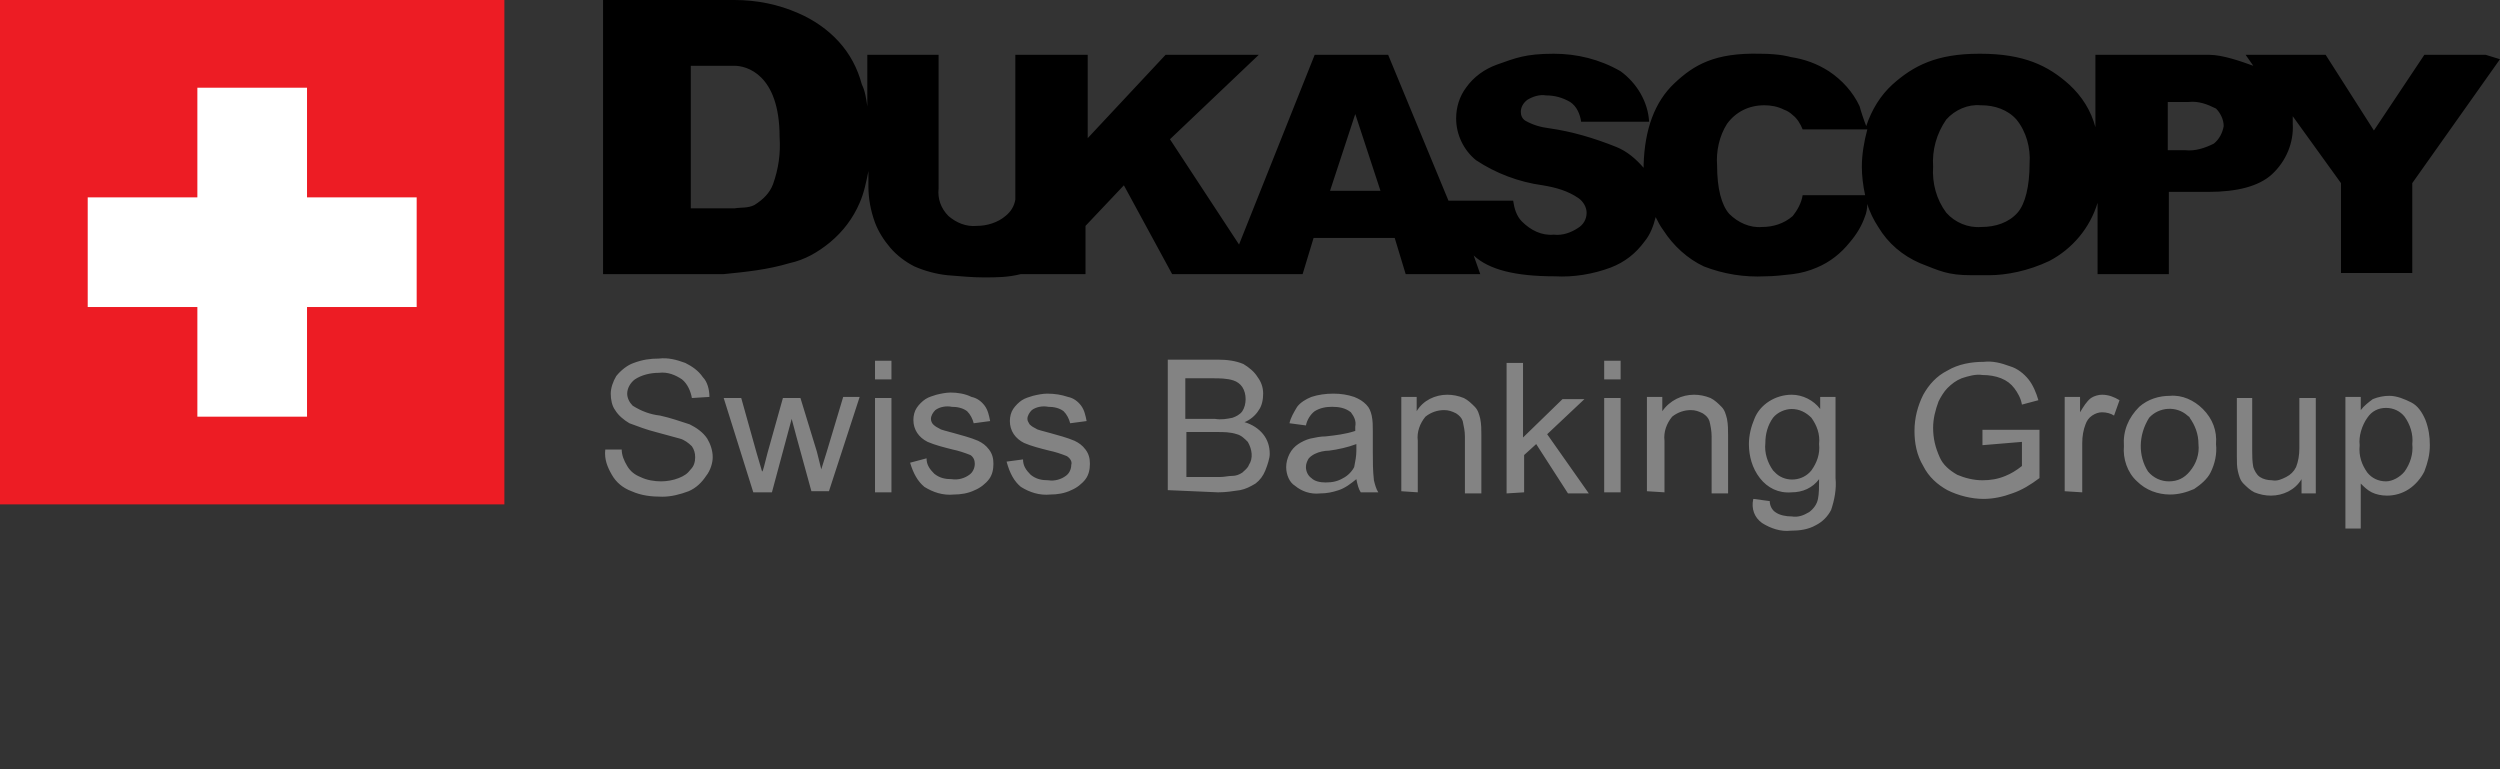
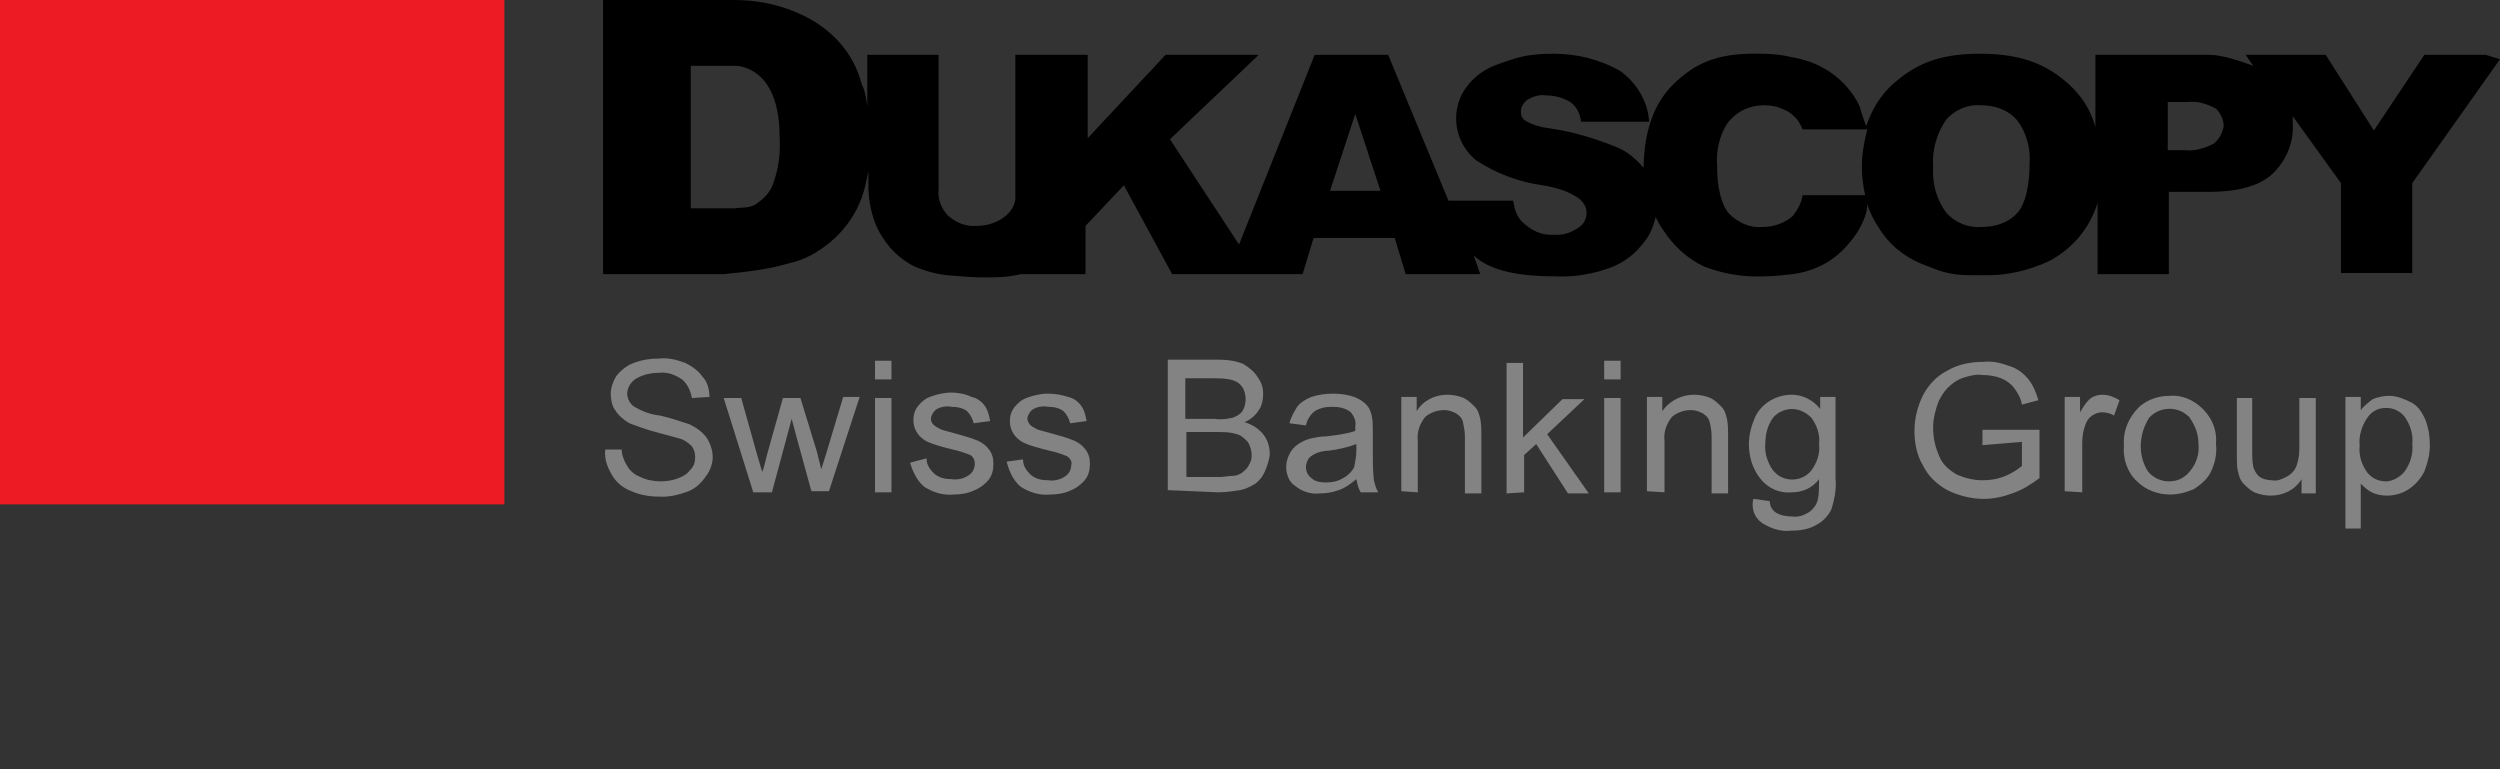
<svg xmlns="http://www.w3.org/2000/svg" width="100%" height="100%" viewBox="0 0 130 40" version="1.1" xml:space="preserve" style="fill-rule:evenodd;clip-rule:evenodd;stroke-linejoin:round;stroke-miterlimit:2;">
  <rect x="0" y="0" width="130" height="40" fill="#333333" stroke="none" />
  <g id="Dukascopy">
    <rect x="0" y="0" width="26.228" height="26.228" style="fill:#ed1c24;fill-rule:nonzero;" />
-     <path id="krest" d="M10.263,21.667l5.702,0l0,-5.702l5.702,0l0,-5.702l-5.702,0l0,-5.702l-5.702,0l0,5.702l-5.702,0l0,5.702l5.702,0l0,5.702Z" style="fill:#fff;fill-rule:nonzero;" />
    <path d="M126.066,2.851l-2.623,3.934l-2.509,-3.934l-4.162,0l0.399,0.57c-0.627,-0.228 -1.596,-0.57 -2.281,-0.57l-5.929,0l0,3.763c-0.229,-0.855 -0.685,-1.596 -1.369,-2.224c-1.083,-0.969 -2.338,-1.596 -4.618,-1.596l-0.057,0c-2.224,0 -3.421,0.627 -4.505,1.596c-0.627,0.571 -1.083,1.312 -1.368,2.167c-0.114,-0.285 -0.285,-0.798 -0.342,-1.026c-0.342,-0.742 -0.913,-1.369 -1.597,-1.825c-0.627,-0.399 -1.254,-0.627 -1.995,-0.741c0,0 -0.514,-0.171 -1.597,-0.171c-2.338,-0.057 -3.421,0.57 -4.447,1.539c-1.027,0.97 -1.54,2.395 -1.597,4.22l0,0.171c-0.399,-0.456 -0.855,-0.856 -1.425,-1.084c-1.14,-0.456 -2.281,-0.798 -3.478,-0.969c-0.456,-0.057 -0.855,-0.171 -1.255,-0.399c-0.171,-0.114 -0.228,-0.285 -0.228,-0.456c0,-0.228 0.114,-0.456 0.342,-0.627c0.286,-0.171 0.628,-0.285 0.97,-0.228c0.456,0 0.855,0.114 1.254,0.342c0.342,0.228 0.513,0.627 0.57,1.026l3.535,0c-0.057,-1.026 -0.627,-1.996 -1.482,-2.623c-1.083,-0.627 -2.281,-0.912 -3.478,-0.912c-1.483,0 -1.996,0.228 -2.965,0.57c-0.627,0.228 -1.197,0.627 -1.597,1.197c-0.342,0.457 -0.513,1.027 -0.513,1.597c0,0.855 0.399,1.653 1.027,2.167c1.026,0.684 2.223,1.14 3.478,1.311c0.684,0.114 1.311,0.285 1.881,0.684c0.228,0.171 0.399,0.456 0.399,0.741c0,0.343 -0.171,0.628 -0.456,0.799c-0.342,0.228 -0.798,0.399 -1.254,0.342c-0.627,0.057 -1.198,-0.228 -1.654,-0.684c-0.285,-0.286 -0.399,-0.685 -0.456,-1.084l-3.364,0l-3.136,-7.583l-3.82,0l-3.934,9.864l-3.592,-5.474l4.618,-4.39l-4.846,0l-4.049,4.333l0,-4.333l-3.763,0l0,7.526c-0.057,0.342 -0.228,0.627 -0.513,0.855c-0.399,0.343 -0.969,0.514 -1.482,0.514c-0.571,0.057 -1.084,-0.171 -1.483,-0.514c-0.399,-0.399 -0.57,-0.912 -0.513,-1.425l0,-6.956l-3.706,0l0,2.68c-0.057,-0.399 -0.114,-0.799 -0.285,-1.141c-0.228,-0.855 -0.627,-1.596 -1.198,-2.223c-0.57,-0.628 -1.311,-1.141 -2.109,-1.483c-1.027,-0.456 -2.167,-0.684 -3.307,-0.684l-6.842,0l0,14.254l6.272,0c1.14,-0.114 2.28,-0.228 3.421,-0.57c0.798,-0.171 1.482,-0.57 2.109,-1.083c0.684,-0.57 1.198,-1.255 1.54,-2.053c0.228,-0.513 0.342,-1.083 0.456,-1.653l0,0.798c0,0.627 0.114,1.254 0.342,1.882c0.171,0.456 0.456,0.912 0.798,1.311c0.342,0.399 0.798,0.741 1.255,0.969c0.513,0.228 1.14,0.399 1.71,0.456c0.684,0.057 1.312,0.114 1.882,0.114c0.684,0 1.254,0 1.938,-0.171l3.364,0l0,-2.508l1.996,-2.11l2.509,4.618l6.785,0l0.57,-1.881l4.219,0l0.57,1.881l3.878,0l-0.342,-0.969c0.798,0.741 2.166,1.083 4.219,1.083c0.969,0.057 1.995,-0.114 2.908,-0.456c0.741,-0.285 1.311,-0.741 1.767,-1.368c0.285,-0.342 0.456,-0.798 0.57,-1.255c0.115,0.229 0.229,0.457 0.4,0.685c0.513,0.798 1.254,1.482 2.109,1.881c1.027,0.399 2.11,0.57 3.193,0.513c0.456,0 0.913,-0.057 1.426,-0.114c0.456,-0.057 0.855,-0.171 1.254,-0.342c0.684,-0.285 1.254,-0.741 1.711,-1.311c0.342,-0.399 0.627,-0.855 0.798,-1.369c0.057,-0.114 0.114,-0.399 0.114,-0.627c0.114,0.399 0.342,0.856 0.57,1.198c0.513,0.855 1.254,1.482 2.167,1.881c1.026,0.399 1.425,0.627 2.68,0.627l0.912,0c0.912,0 2.052,-0.228 3.136,-0.741c1.197,-0.627 2.109,-1.71 2.509,-3.022l0,3.706l3.706,0l0,-4.276l2.052,0c1.483,0 2.623,-0.285 3.307,-0.912c0.742,-0.684 1.141,-1.654 1.084,-2.623l0,-0.399l2.508,3.478l0,4.675l3.707,0l0,-4.675l4.561,-6.443l-0.741,-0.228l-3.193,0Zm-85.869,6.728c-0.171,0.456 -0.513,0.798 -0.969,1.083c-0.342,0.171 -0.684,0.114 -1.026,0.171l-0.57,0l-1.711,0l0,-7.412l2.281,0c0.57,0 2.337,0.399 2.337,3.706c0.057,0.855 -0.057,1.654 -0.342,2.452Zm28.965,0.342l1.255,-3.82l0.057,-0.171l1.311,3.991l-2.623,0Zm27.825,0.228l-3.25,0c-0.057,0.399 -0.285,0.798 -0.513,1.083c-0.456,0.4 -1.027,0.571 -1.597,0.571c-0.627,0.057 -1.254,-0.228 -1.71,-0.685c-0.399,-0.456 -0.628,-1.311 -0.628,-2.508c-0.057,-0.742 0.115,-1.54 0.514,-2.167c0.456,-0.627 1.14,-0.969 1.938,-0.969c0.342,0 0.684,0.057 1.027,0.228c0.171,0.057 0.342,0.171 0.456,0.285c0.228,0.171 0.399,0.456 0.513,0.741l3.364,0c-0.171,0.627 -0.285,1.311 -0.285,1.939c0,0.456 0.057,0.969 0.171,1.482Zm7.925,0.912c-0.456,0.514 -1.14,0.742 -1.881,0.742c-0.685,0.057 -1.369,-0.228 -1.825,-0.742c-0.513,-0.684 -0.741,-1.539 -0.684,-2.394c-0.057,-0.856 0.171,-1.711 0.684,-2.452c0.456,-0.513 1.14,-0.798 1.768,-0.741l0.057,0c0.684,0 1.368,0.228 1.824,0.741c0.513,0.627 0.741,1.482 0.684,2.281c0,1.197 -0.228,2.109 -0.627,2.565Zm10.206,-3.592c-0.456,0.228 -0.969,0.399 -1.482,0.342l-0.912,0l0,-2.508l1.083,0c0.513,-0.057 0.969,0.114 1.425,0.342c0.229,0.228 0.4,0.57 0.4,0.912c-0.057,0.342 -0.228,0.684 -0.514,0.912Z" style="fill-rule:nonzero;" />
    <path id="Swiss_Banking_Group" d="M31.816,24.689c0.228,0.399 0.57,0.684 1.026,0.855c0.513,0.228 1.026,0.285 1.597,0.285c0.456,0 0.912,-0.114 1.368,-0.285c0.399,-0.171 0.684,-0.456 0.912,-0.798c0.228,-0.285 0.342,-0.685 0.342,-0.97c0,-0.342 -0.114,-0.684 -0.285,-0.969c-0.228,-0.342 -0.57,-0.57 -0.912,-0.741c-0.513,-0.171 -1.026,-0.342 -1.539,-0.456c-0.514,-0.057 -0.97,-0.228 -1.426,-0.514c-0.171,-0.171 -0.285,-0.399 -0.285,-0.627c0,-0.285 0.171,-0.57 0.399,-0.741c0.342,-0.228 0.798,-0.342 1.255,-0.342c0.456,-0.057 0.855,0.114 1.197,0.342c0.285,0.228 0.456,0.627 0.513,0.969l0.912,-0.057c0,-0.399 -0.114,-0.798 -0.342,-1.026c-0.228,-0.342 -0.57,-0.57 -0.912,-0.741c-0.456,-0.171 -0.912,-0.285 -1.368,-0.228c-0.457,0 -0.856,0.057 -1.312,0.228c-0.342,0.114 -0.684,0.399 -0.912,0.684c-0.171,0.285 -0.285,0.627 -0.285,0.912c0,0.285 0.057,0.627 0.228,0.856c0.171,0.285 0.456,0.513 0.741,0.684c0.456,0.171 0.912,0.342 1.368,0.456c0.4,0.114 0.856,0.228 1.255,0.342c0.228,0.057 0.456,0.228 0.627,0.399c0.114,0.171 0.171,0.342 0.171,0.57c0,0.228 -0.057,0.456 -0.228,0.628c-0.171,0.228 -0.342,0.342 -0.627,0.456c-0.285,0.114 -0.627,0.171 -0.912,0.171c-0.343,0 -0.742,-0.057 -1.084,-0.228c-0.285,-0.114 -0.513,-0.285 -0.684,-0.571c-0.171,-0.285 -0.285,-0.57 -0.285,-0.855l-0.855,0c-0.057,0.513 0.114,0.912 0.342,1.312Zm8.324,0.912l1.027,-3.82l0.228,0.855l0.798,2.908l0.912,0l1.597,-4.904l-0.856,0l-0.855,2.851l-0.285,0.913l-0.228,-0.913l-0.855,-2.794l-0.912,0l-0.799,2.851c-0.171,0.627 -0.228,0.97 -0.285,0.97l-0.285,-0.97l-0.798,-2.851l-0.912,0l1.539,4.904l0.969,0Zm6.215,-5.873l0,-0.969l-0.855,0l0,0.969l0.855,0Zm0,5.873l0,-4.904l-0.855,0l0,4.904l0.855,0Zm1.711,-0.285c0.456,0.285 0.969,0.456 1.539,0.399c0.342,0 0.741,-0.057 1.084,-0.228c0.285,-0.114 0.57,-0.342 0.741,-0.57c0.171,-0.228 0.228,-0.513 0.228,-0.799c0,-0.285 -0.057,-0.513 -0.228,-0.741c-0.171,-0.228 -0.342,-0.342 -0.57,-0.456c-0.399,-0.171 -0.856,-0.285 -1.255,-0.399c-0.399,-0.114 -0.684,-0.171 -0.741,-0.228c-0.114,-0.057 -0.228,-0.114 -0.342,-0.228c-0.057,-0.057 -0.114,-0.171 -0.114,-0.285c0,-0.171 0.114,-0.342 0.228,-0.456c0.228,-0.171 0.57,-0.229 0.855,-0.171c0.285,0 0.57,0.057 0.798,0.228c0.172,0.171 0.286,0.399 0.343,0.627l0.855,-0.114c-0.057,-0.285 -0.114,-0.57 -0.285,-0.799c-0.171,-0.228 -0.399,-0.399 -0.684,-0.456c-0.343,-0.171 -0.742,-0.228 -1.084,-0.228c-0.228,0 -0.513,0.057 -0.741,0.114c-0.171,0.057 -0.399,0.114 -0.57,0.228c-0.171,0.114 -0.342,0.285 -0.456,0.457c-0.114,0.171 -0.171,0.399 -0.171,0.627c0,0.513 0.285,0.912 0.741,1.14c0.399,0.171 0.855,0.285 1.311,0.399c0.285,0.057 0.627,0.171 0.913,0.285c0.171,0.114 0.228,0.285 0.228,0.456c0,0.228 -0.114,0.457 -0.285,0.571c-0.229,0.171 -0.571,0.285 -0.913,0.228c-0.342,0 -0.627,-0.057 -0.912,-0.285c-0.228,-0.228 -0.399,-0.457 -0.399,-0.799l-0.855,0.228c0.171,0.571 0.399,0.97 0.741,1.255Zm5.017,0c0.456,0.285 0.97,0.456 1.54,0.399c0.342,0 0.741,-0.057 1.083,-0.228c0.285,-0.114 0.57,-0.342 0.741,-0.57c0.171,-0.228 0.228,-0.513 0.228,-0.799c0,-0.285 -0.057,-0.513 -0.228,-0.741c-0.171,-0.228 -0.342,-0.342 -0.57,-0.456c-0.399,-0.171 -0.855,-0.285 -1.254,-0.399c-0.399,-0.114 -0.684,-0.171 -0.741,-0.228c-0.114,-0.057 -0.228,-0.114 -0.343,-0.228c-0.057,-0.114 -0.114,-0.171 -0.114,-0.285c0,-0.171 0.114,-0.342 0.229,-0.456c0.228,-0.171 0.57,-0.229 0.855,-0.171c0.285,0 0.57,0.057 0.798,0.228c0.171,0.171 0.285,0.399 0.342,0.627l0.855,-0.114c-0.057,-0.285 -0.114,-0.57 -0.285,-0.799c-0.171,-0.228 -0.399,-0.399 -0.684,-0.456c-0.342,-0.114 -0.684,-0.171 -1.083,-0.171c-0.228,0 -0.513,0.057 -0.741,0.114c-0.172,0.057 -0.4,0.114 -0.571,0.228c-0.171,0.114 -0.342,0.285 -0.456,0.457c-0.114,0.171 -0.171,0.399 -0.171,0.627c0,0.513 0.285,0.912 0.741,1.14c0.4,0.171 0.856,0.285 1.312,0.399c0.285,0.057 0.627,0.171 0.912,0.285c0.171,0.114 0.285,0.285 0.228,0.456c0,0.229 -0.114,0.457 -0.285,0.571c-0.228,0.171 -0.57,0.285 -0.912,0.228c-0.342,0 -0.627,-0.057 -0.913,-0.285c-0.228,-0.228 -0.399,-0.457 -0.399,-0.799l-0.855,0.114c0.171,0.628 0.399,1.027 0.741,1.312Zm10.263,0.285c0.4,0 0.742,-0.057 1.141,-0.114c0.285,-0.057 0.513,-0.171 0.798,-0.342c0.228,-0.171 0.399,-0.399 0.513,-0.684c0.114,-0.286 0.228,-0.628 0.228,-0.856c0,-0.399 -0.114,-0.741 -0.342,-1.026c-0.228,-0.285 -0.57,-0.513 -0.969,-0.627c0.285,-0.114 0.57,-0.342 0.741,-0.627c0.171,-0.229 0.228,-0.571 0.228,-0.856c0,-0.342 -0.114,-0.627 -0.285,-0.855c-0.171,-0.285 -0.456,-0.513 -0.741,-0.684c-0.399,-0.171 -0.855,-0.228 -1.312,-0.228l-2.622,0l0,6.785l2.622,0.114Zm-1.71,-5.93l1.425,0c0.343,0 0.742,0 1.084,0.114c0.171,0.057 0.342,0.171 0.456,0.342c0.114,0.171 0.171,0.399 0.171,0.627c0,0.228 -0.057,0.457 -0.171,0.628c-0.114,0.171 -0.342,0.285 -0.513,0.342c-0.285,0.057 -0.57,0.114 -0.913,0.057l-1.539,0l0,-2.11Zm0,2.794l1.653,0c0.343,0 0.685,0 1.027,0.114c0.228,0.057 0.399,0.228 0.57,0.399c0.228,0.399 0.285,0.855 0.057,1.197c-0.057,0.171 -0.228,0.286 -0.342,0.4c-0.171,0.114 -0.342,0.171 -0.513,0.171c-0.228,0 -0.399,0.057 -0.627,0.057l-1.768,0l0,-2.338l-0.057,0Zm9.123,3.136l0.912,0c-0.114,-0.171 -0.171,-0.399 -0.228,-0.627c-0.057,-0.513 -0.057,-0.97 -0.057,-1.483l0,-1.083c0,-0.285 0,-0.513 -0.057,-0.798c-0.057,-0.228 -0.114,-0.399 -0.285,-0.571c-0.171,-0.171 -0.342,-0.285 -0.627,-0.399c-0.342,-0.114 -0.685,-0.171 -1.084,-0.171c-0.399,0 -0.798,0.057 -1.14,0.171c-0.285,0.114 -0.57,0.285 -0.741,0.514c-0.171,0.285 -0.342,0.57 -0.399,0.855l0.855,0.114c0.057,-0.285 0.228,-0.57 0.456,-0.741c0.285,-0.171 0.57,-0.228 0.912,-0.228c0.342,0 0.685,0.057 0.97,0.285c0.171,0.228 0.285,0.456 0.228,0.741l0,0.228c-0.513,0.171 -1.027,0.228 -1.54,0.285c-0.285,0 -0.513,0.057 -0.798,0.114c-0.228,0.057 -0.456,0.171 -0.627,0.285c-0.171,0.114 -0.342,0.285 -0.456,0.513c-0.114,0.228 -0.171,0.456 -0.171,0.684c0,0.4 0.171,0.799 0.456,0.97c0.342,0.285 0.798,0.456 1.311,0.399c0.342,0 0.627,-0.057 0.969,-0.171c0.343,-0.114 0.628,-0.342 0.913,-0.57c0.057,0.285 0.114,0.513 0.228,0.684Zm-0.228,-2.167c0,0.285 -0.057,0.57 -0.114,0.855c-0.114,0.229 -0.342,0.457 -0.571,0.571c-0.285,0.171 -0.57,0.228 -0.912,0.228c-0.285,0 -0.57,-0.057 -0.741,-0.228c-0.171,-0.114 -0.285,-0.342 -0.285,-0.571c0,-0.171 0.057,-0.285 0.114,-0.399c0.057,-0.114 0.228,-0.228 0.342,-0.285c0.228,-0.114 0.513,-0.171 0.741,-0.171c0.456,-0.057 0.97,-0.171 1.426,-0.342l0,0.342Zm3.193,2.167l0,-2.68c-0.057,-0.456 0.114,-0.912 0.399,-1.254c0.285,-0.228 0.627,-0.342 0.969,-0.342c0.228,0 0.399,0.057 0.627,0.171c0.171,0.114 0.285,0.228 0.342,0.399c0.057,0.285 0.114,0.513 0.114,0.798l0,2.965l0.856,0l0,-3.022c0,-0.285 0,-0.57 -0.057,-0.855c-0.057,-0.228 -0.114,-0.456 -0.285,-0.627c-0.171,-0.172 -0.343,-0.343 -0.571,-0.457c-0.285,-0.114 -0.57,-0.171 -0.855,-0.171c-0.627,0 -1.254,0.285 -1.596,0.856l0,-0.742l-0.799,0l0,4.904l0.856,0.057Zm5.53,0l0,-1.939l0.628,-0.57l1.653,2.566l1.083,0l-2.166,-3.079l1.938,-1.825l-1.14,0l-2.053,1.996l0,-3.877l-0.855,0l0,6.785l0.912,-0.057Zm5.018,-5.873l0,-0.969l-0.855,0l0,0.969l0.855,0Zm0,5.873l0,-4.904l-0.855,0l0,4.904l0.855,0Zm2.281,0l0,-2.68c-0.057,-0.456 0.114,-0.912 0.399,-1.254c0.285,-0.228 0.627,-0.342 0.969,-0.342c0.228,0 0.399,0.057 0.627,0.171c0.171,0.114 0.285,0.228 0.342,0.399c0.057,0.228 0.114,0.513 0.114,0.798l0,2.965l0.856,0l0,-3.022c0,-0.285 0,-0.57 -0.057,-0.855c-0.057,-0.228 -0.114,-0.456 -0.285,-0.627c-0.172,-0.172 -0.343,-0.343 -0.571,-0.457c-0.285,-0.114 -0.57,-0.171 -0.855,-0.171c-0.627,0 -1.254,0.285 -1.653,0.856l0,-0.742l-0.799,0l0,4.904l0.913,0.057Zm5.074,1.596c0.456,0.285 0.969,0.457 1.483,0.399c0.456,0 0.912,-0.057 1.311,-0.285c0.342,-0.171 0.627,-0.456 0.798,-0.798c0.171,-0.513 0.285,-1.083 0.228,-1.653l0,-4.22l-0.798,0l0,0.628c-0.342,-0.457 -0.912,-0.742 -1.482,-0.742c-0.856,0 -1.654,0.513 -1.939,1.255c-0.171,0.399 -0.285,0.855 -0.285,1.311c0,0.627 0.171,1.254 0.57,1.768c0.399,0.513 0.969,0.798 1.654,0.741c0.57,0 1.083,-0.228 1.425,-0.684c0,0.399 0,0.741 -0.057,1.026c-0.057,0.285 -0.228,0.513 -0.456,0.684c-0.285,0.171 -0.57,0.285 -0.912,0.228c-0.285,0 -0.628,-0.057 -0.856,-0.228c-0.171,-0.114 -0.285,-0.342 -0.285,-0.57l-0.855,-0.114c-0.114,0.513 0.057,0.969 0.456,1.254Zm0.57,-5.473c0.228,-0.285 0.628,-0.456 0.97,-0.456c0.399,0 0.741,0.171 1.026,0.456c0.285,0.399 0.456,0.855 0.399,1.368c0.057,0.513 -0.114,0.969 -0.399,1.369c-0.456,0.57 -1.311,0.627 -1.825,0.171c-0.057,-0.057 -0.114,-0.114 -0.171,-0.171c-0.285,-0.4 -0.456,-0.913 -0.399,-1.426c0,-0.456 0.114,-0.912 0.399,-1.311Zm12.943,1.254l0,1.254c-0.285,0.229 -0.57,0.4 -0.855,0.514c-0.399,0.171 -0.798,0.228 -1.197,0.228c-0.456,0 -0.913,-0.114 -1.312,-0.285c-0.399,-0.228 -0.741,-0.514 -0.912,-0.913c-0.228,-0.513 -0.342,-0.969 -0.342,-1.539c0,-0.456 0.114,-0.912 0.285,-1.369c0.114,-0.228 0.285,-0.513 0.456,-0.684c0.228,-0.228 0.456,-0.399 0.741,-0.513c0.342,-0.114 0.742,-0.228 1.084,-0.171c0.342,0 0.684,0.057 0.969,0.171c0.285,0.114 0.513,0.285 0.684,0.513c0.171,0.228 0.342,0.513 0.399,0.855l0.856,-0.228c-0.114,-0.399 -0.285,-0.798 -0.514,-1.083c-0.228,-0.285 -0.57,-0.57 -0.969,-0.684c-0.456,-0.171 -0.912,-0.285 -1.368,-0.228c-0.627,0 -1.312,0.114 -1.882,0.456c-0.57,0.285 -0.969,0.741 -1.254,1.254c-0.285,0.57 -0.456,1.198 -0.456,1.882c0,0.627 0.114,1.254 0.456,1.824c0.285,0.571 0.741,0.97 1.254,1.255c0.57,0.285 1.255,0.456 1.882,0.456c0.513,0 1.026,-0.114 1.482,-0.285c0.513,-0.171 0.969,-0.456 1.426,-0.798l0,-2.509l-2.965,0l0,0.798l2.052,-0.171Zm3.136,2.623l0,-2.566c0,-0.342 0.057,-0.684 0.171,-0.969c0.057,-0.171 0.171,-0.342 0.342,-0.456c0.172,-0.114 0.343,-0.171 0.514,-0.171c0.228,0 0.456,0.057 0.627,0.171l0.285,-0.799c-0.285,-0.171 -0.57,-0.285 -0.912,-0.285c-0.171,0 -0.399,0.057 -0.571,0.171c-0.228,0.171 -0.399,0.457 -0.57,0.742l0,-0.799l-0.798,0l0,4.904l0.912,0.057Zm2.851,-0.57c0.456,0.456 1.084,0.684 1.711,0.684c0.456,0 0.855,-0.114 1.254,-0.285c0.342,-0.228 0.684,-0.513 0.855,-0.855c0.228,-0.457 0.342,-0.97 0.285,-1.483c0.057,-0.684 -0.171,-1.311 -0.684,-1.824c-0.456,-0.457 -1.083,-0.742 -1.71,-0.685c-0.57,0 -1.141,0.171 -1.597,0.571c-0.57,0.57 -0.855,1.254 -0.798,2.052c-0.057,0.627 0.171,1.369 0.684,1.825Zm0.627,-3.307c0.514,-0.57 1.426,-0.628 1.996,-0.114c0.057,0.057 0.114,0.057 0.114,0.114c0.285,0.399 0.456,0.855 0.456,1.368c0.057,0.513 -0.114,1.026 -0.456,1.426c-0.285,0.342 -0.627,0.513 -1.083,0.513c-0.399,0 -0.799,-0.171 -1.084,-0.513c-0.513,-0.799 -0.513,-1.882 0.057,-2.794Zm8.667,3.877l0,-4.904l-0.855,0l0,2.623c0,0.342 -0.057,0.684 -0.171,0.969c-0.114,0.229 -0.285,0.4 -0.513,0.514c-0.228,0.114 -0.457,0.228 -0.742,0.171c-0.228,0 -0.456,-0.057 -0.627,-0.171c-0.171,-0.114 -0.285,-0.342 -0.342,-0.514c-0.057,-0.285 -0.057,-0.627 -0.057,-0.855l0,-2.737l-0.798,0l0,3.022c0,0.285 0,0.57 0.057,0.799c0.057,0.228 0.114,0.456 0.285,0.627c0.171,0.171 0.342,0.342 0.57,0.456c0.285,0.114 0.57,0.171 0.855,0.171c0.628,0 1.255,-0.285 1.597,-0.855l0,0.741l0.741,0l0,-0.057Zm2.338,1.938l0,-2.394c0.171,0.171 0.342,0.342 0.57,0.456c0.228,0.114 0.513,0.171 0.798,0.171c0.399,0 0.798,-0.114 1.141,-0.342c0.342,-0.228 0.627,-0.57 0.798,-0.912c0.171,-0.457 0.285,-0.856 0.285,-1.369c0,-0.456 -0.057,-0.855 -0.228,-1.311c-0.171,-0.399 -0.399,-0.742 -0.741,-0.913c-0.343,-0.171 -0.742,-0.342 -1.141,-0.342c-0.285,0 -0.57,0.057 -0.855,0.171c-0.228,0.171 -0.456,0.342 -0.627,0.571l0,-0.685l-0.798,0l0,6.842l0.798,0l0,0.057Zm0.342,-5.815c0.228,-0.342 0.57,-0.513 0.969,-0.513c0.399,0 0.741,0.171 0.969,0.456c0.286,0.399 0.457,0.912 0.4,1.425c0.057,0.513 -0.114,1.026 -0.4,1.426c-0.228,0.285 -0.627,0.513 -0.969,0.513c-0.399,0 -0.741,-0.171 -0.969,-0.456c-0.285,-0.4 -0.456,-0.856 -0.399,-1.426c-0.057,-0.456 0.114,-1.026 0.399,-1.425Z" style="fill:#838383;fill-rule:nonzero;" />
  </g>
</svg>